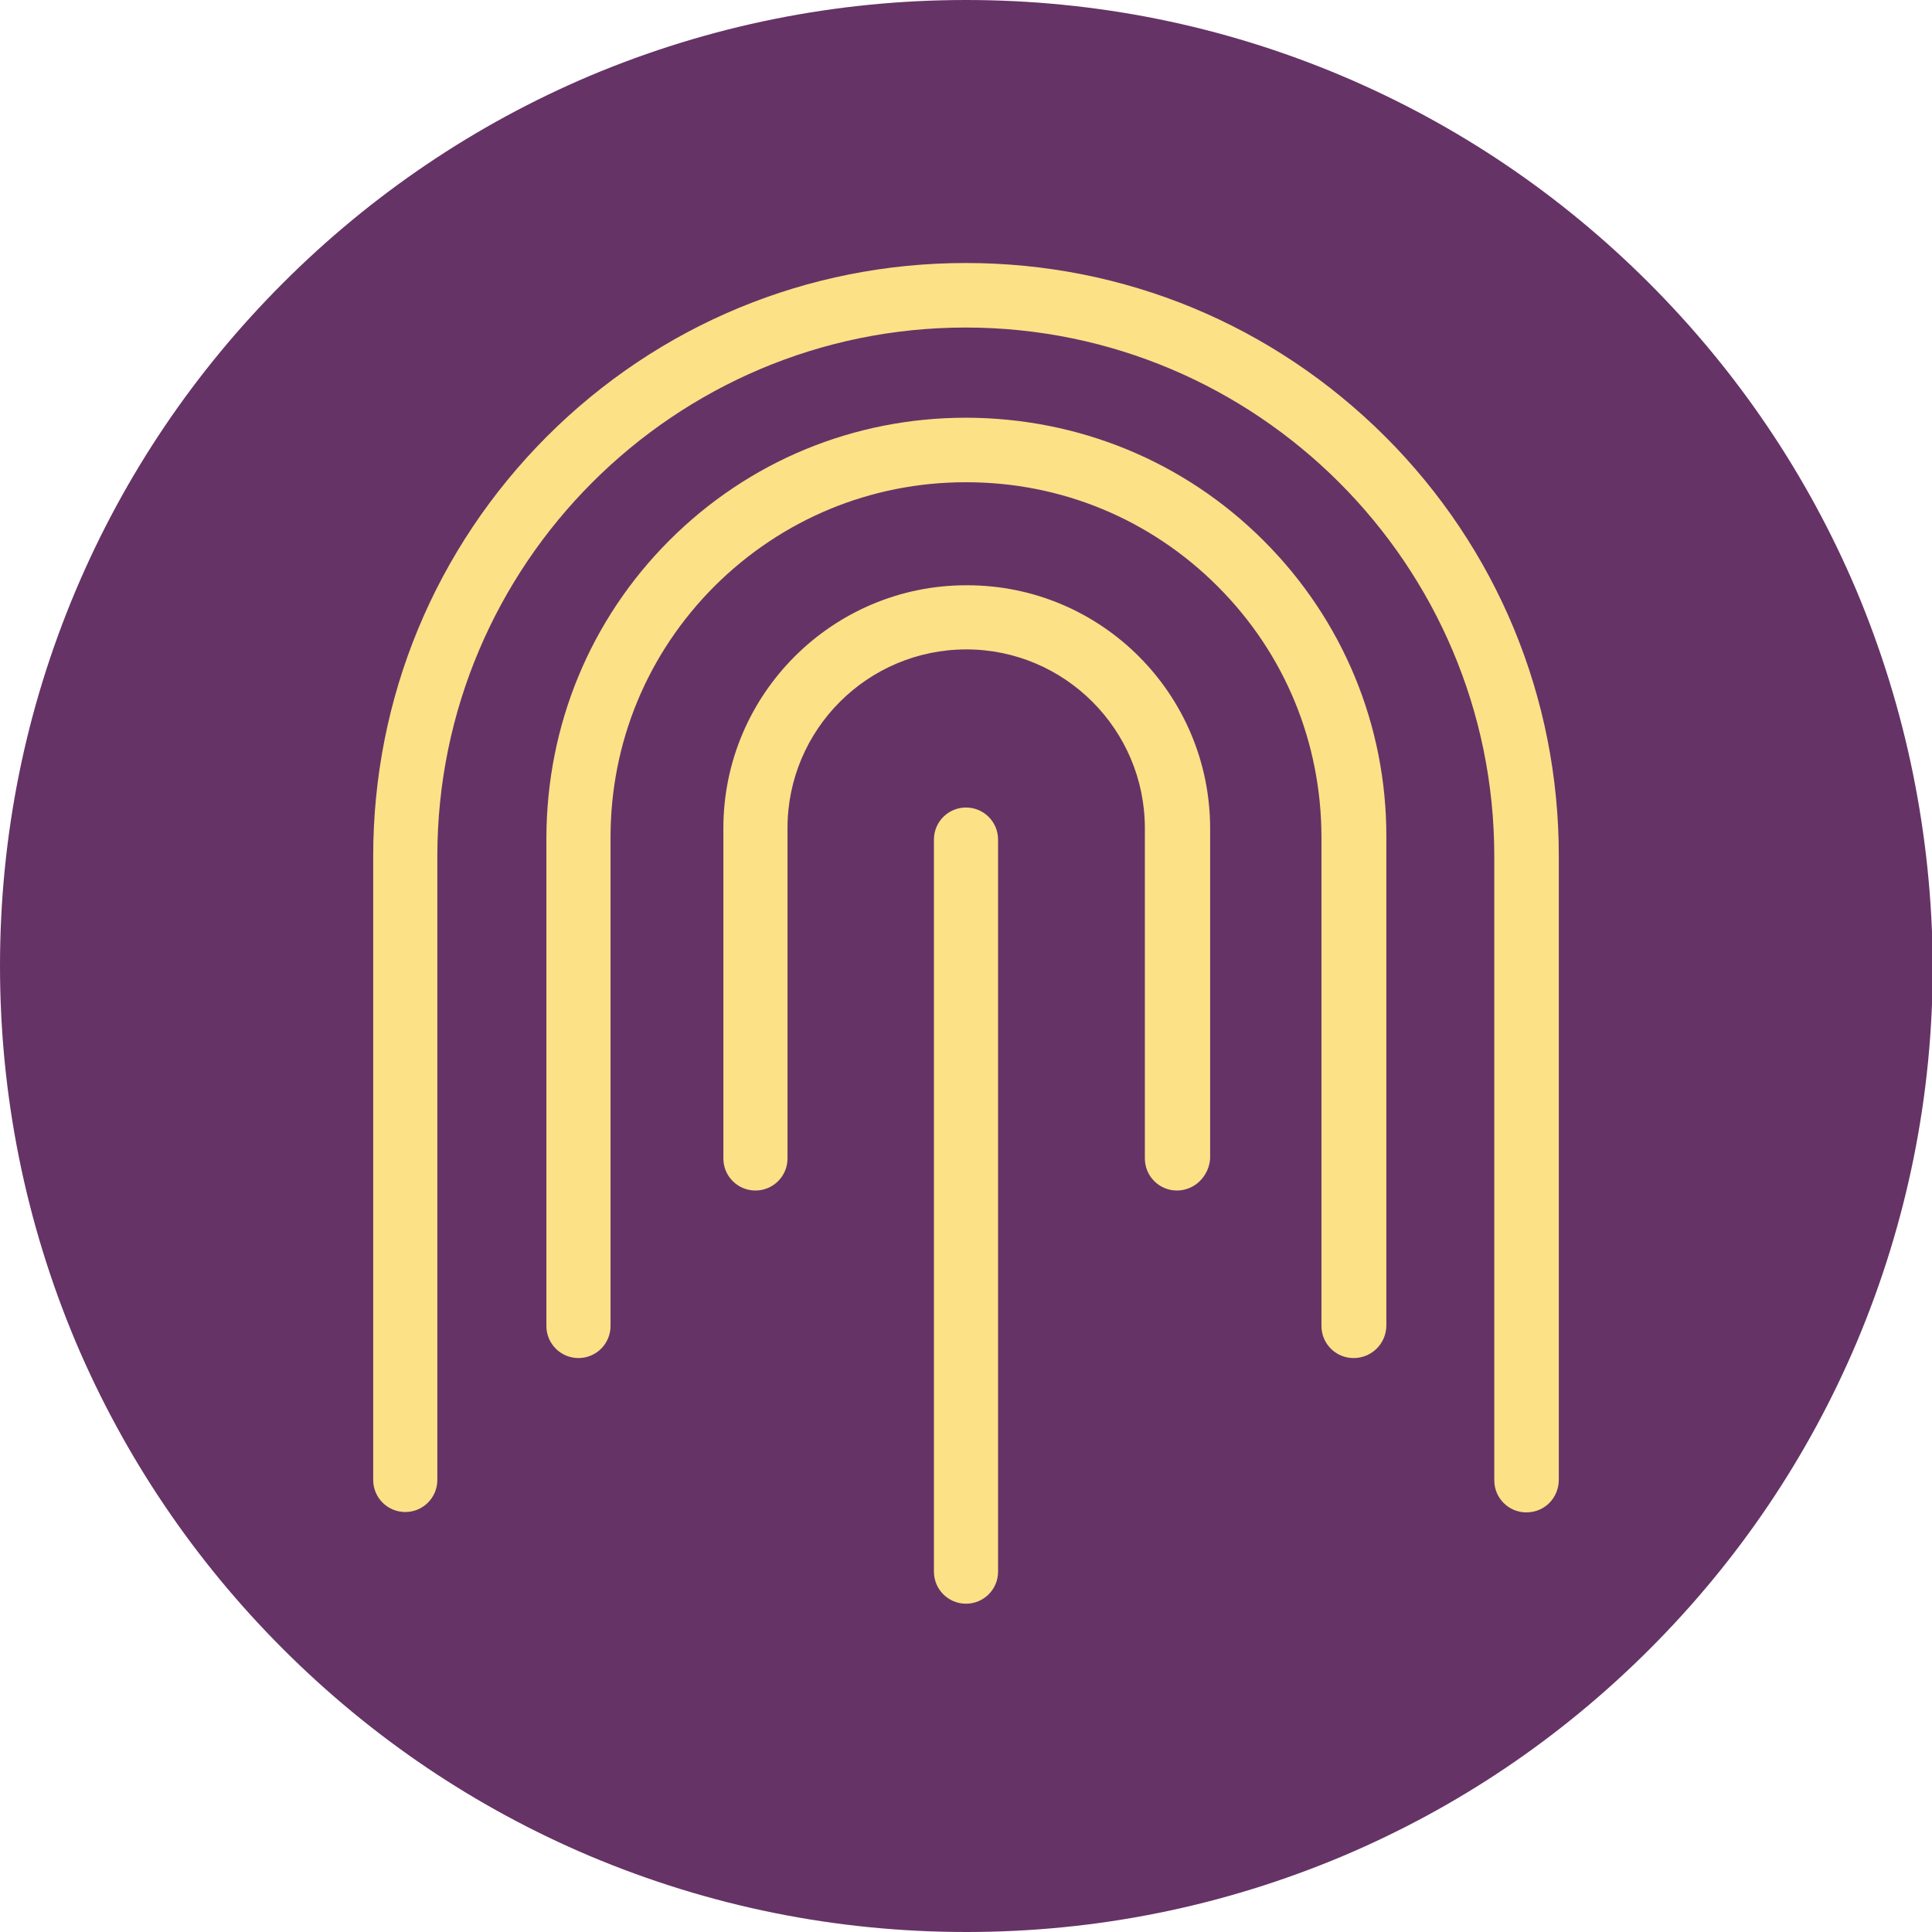
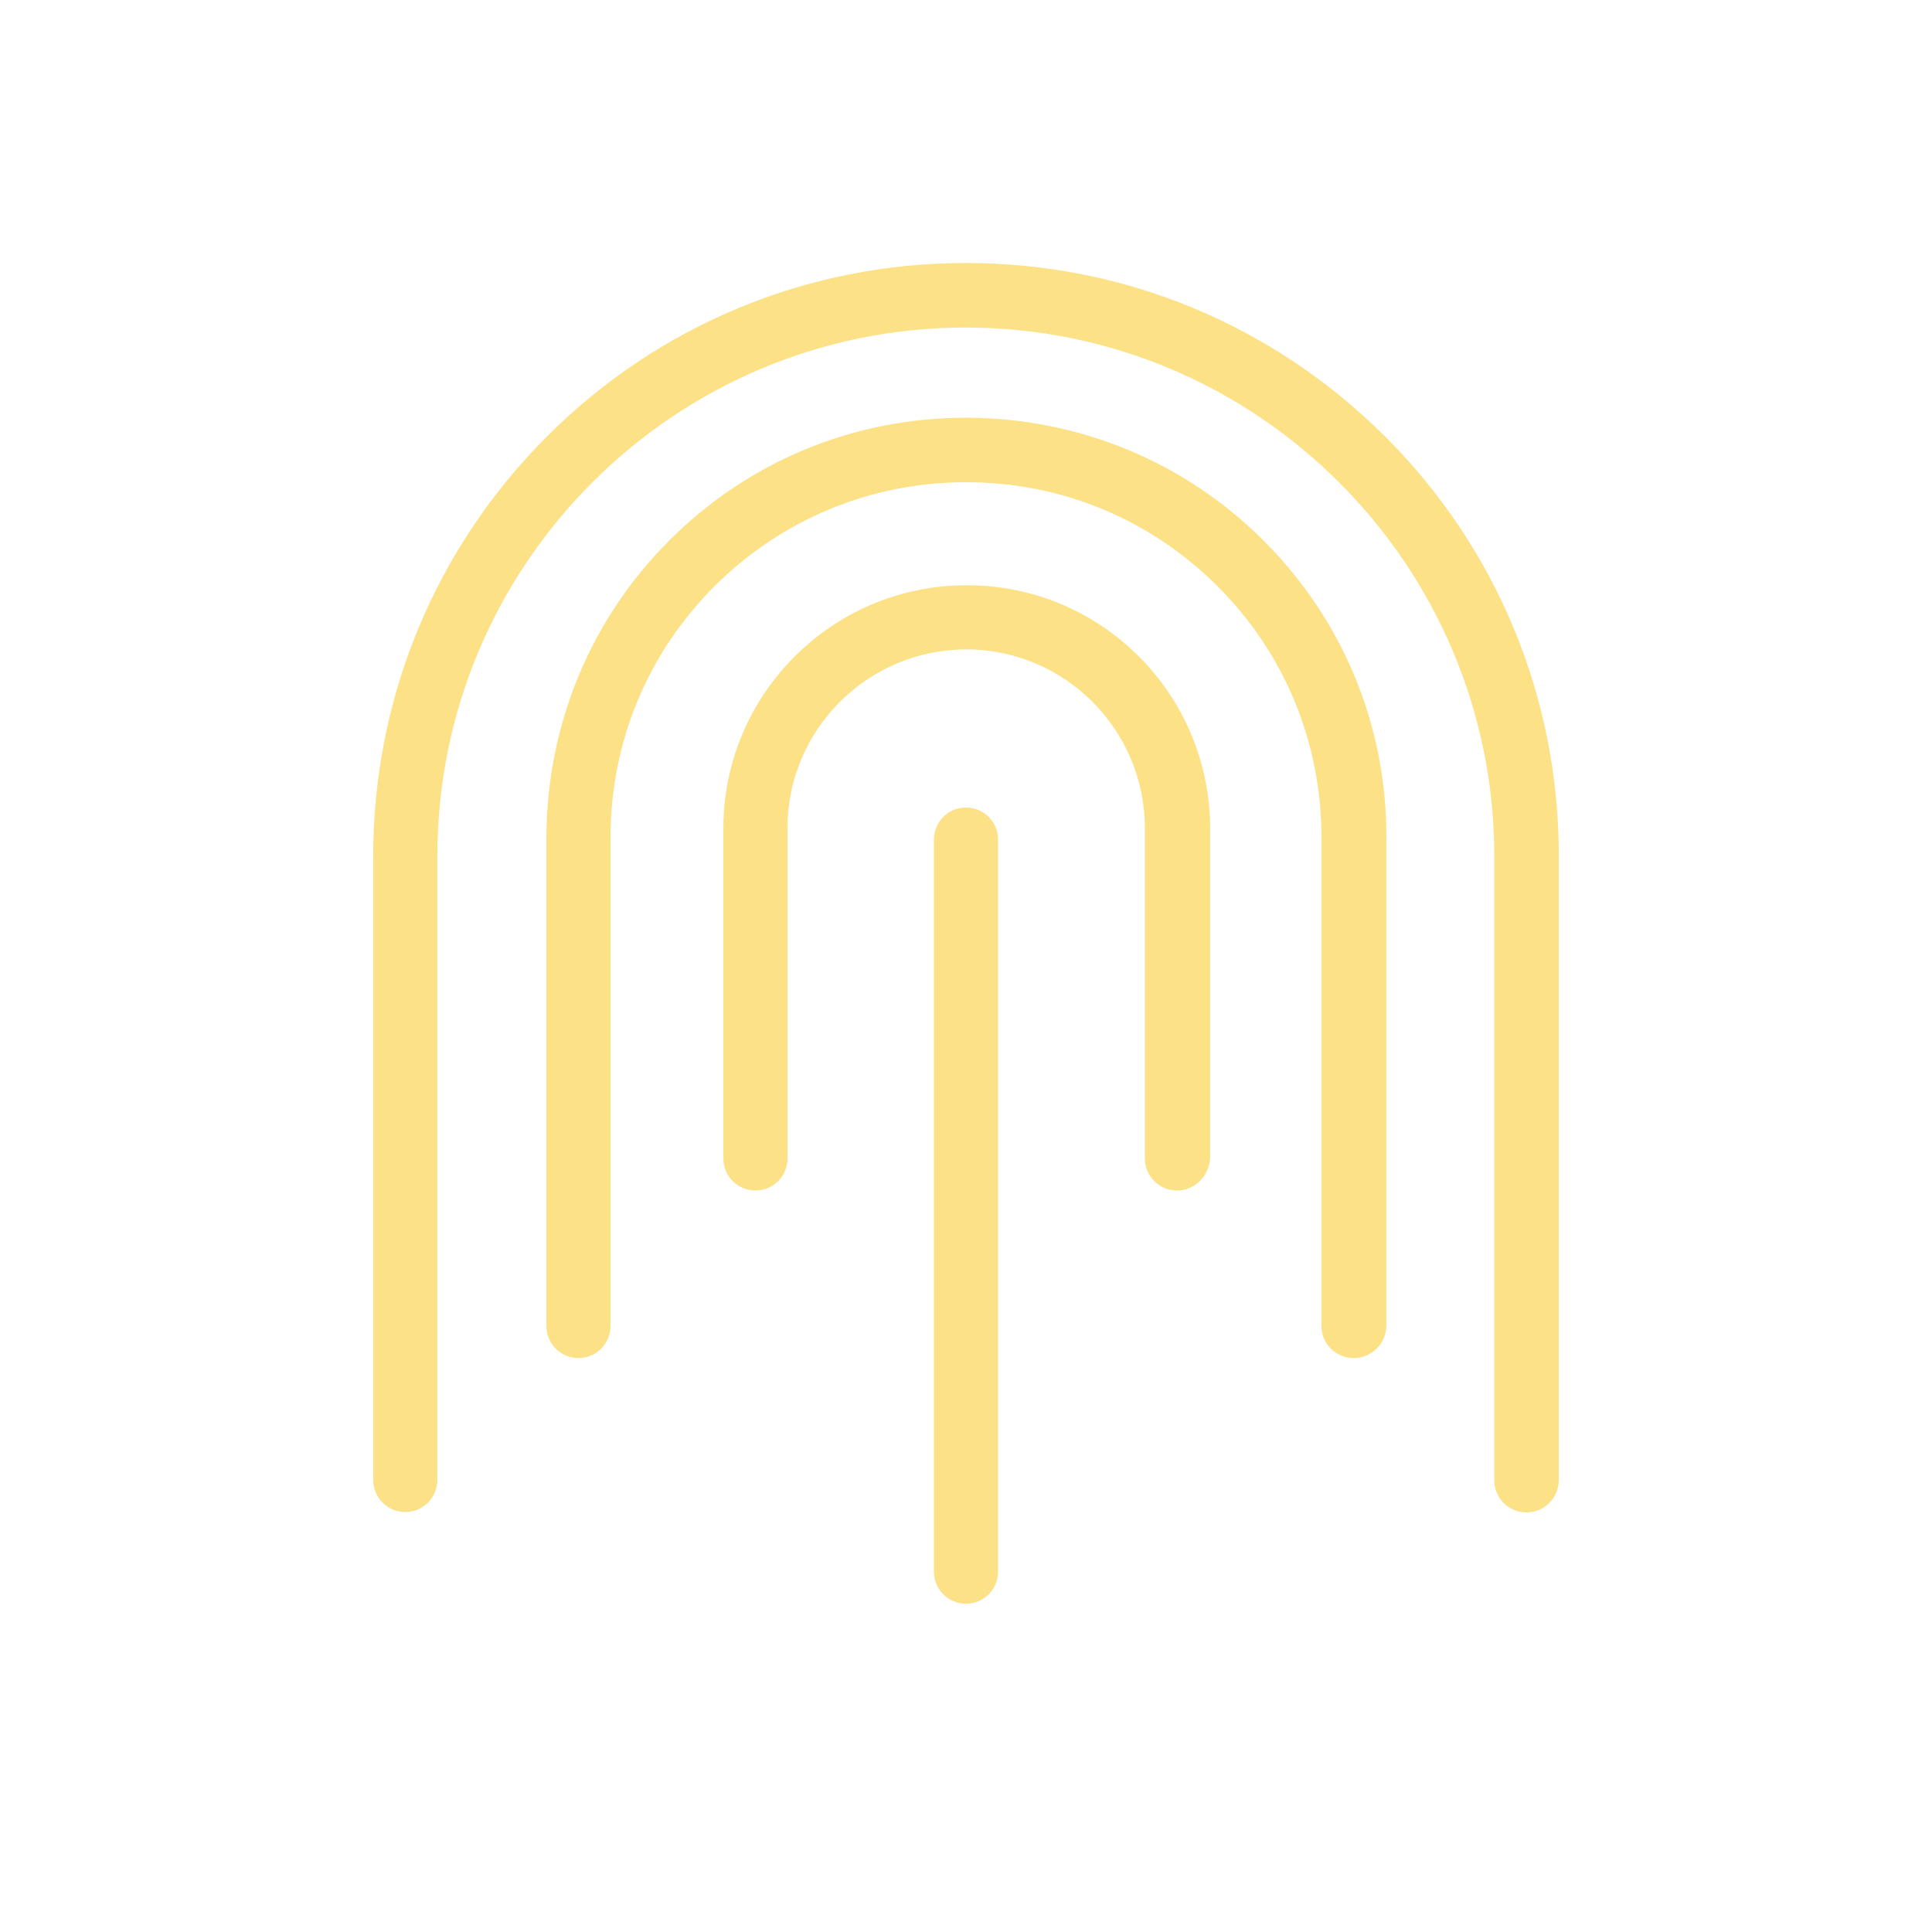
<svg xmlns="http://www.w3.org/2000/svg" xml:space="preserve" viewBox="0 0 512 512">
-   <path d="M491.9 156.3C479 125.9 460.5 98.5 437 75s-50.9-42-81.4-54.9C324.1 6.8 290.6 0 256 0c-34.5 0-68.1 6.8-99.7 20.1C125.9 33 98.5 51.5 75 75s-42 50.9-54.9 81.4C6.8 187.9 0 221.4 0 256c0 34.5 6.8 68.1 20.1 99.7C33 386.1 51.5 413.5 75 437s50.9 42 81.4 54.9c31.6 13.3 65.1 20.1 99.7 20.1s68.1-6.8 99.7-20.1c30.5-12.9 57.8-31.3 81.4-54.9 23.5-23.5 42-50.9 54.9-81.4 13.3-31.6 20.1-65.1 20.1-99.7-.2-34.4-7-68-20.3-99.6" style="fill:#636" />
  <path d="M311.9 315.5c-4.7 0-8.5-3.8-8.5-8.5v-87.5c0-26.2-21.3-47.4-47.3-47.4-26.2 0-47.4 21.3-47.4 47.3V307c0 4.7-3.8 8.5-8.5 8.5s-8.5-3.8-8.5-8.5v-87.5c0-35.5 28.9-64.4 64.4-64.4h.2c35.6 0 64.4 28.9 64.4 64.5V307c-.3 4.7-4.1 8.5-8.8 8.5m46.8 44.4c-4.7 0-8.5-3.8-8.5-8.5V222c0-25.2-9.7-48.8-27.5-66.6s-41.4-27.6-66.6-27.6h-.2c-25.1 0-48.7 9.8-66.5 27.5-17.8 17.8-27.6 41.4-27.6 66.6v129.5c0 4.7-3.8 8.5-8.5 8.5s-8.5-3.8-8.5-8.5V221.9c.1-29.7 11.6-57.7 32.6-78.7s48.9-32.5 78.6-32.5h.2c29.7.1 57.7 11.6 78.7 32.6s32.6 49 32.5 78.7v129.4c-.1 4.7-3.9 8.5-8.7 8.5m45.8 40.9c-4.7 0-8.5-3.8-8.5-8.5V226.9c0-77.2-62.8-140.1-140.1-140.1-77.2 0-140 62.8-140 140.1v165.3c0 4.7-3.8 8.5-8.5 8.5s-8.5-3.8-8.5-8.5V226.9c0-42 16.4-81.5 46-111.2 29.6-29.6 69.1-46 111-46h.1c42 0 81.4 16.4 111.1 46 29.6 29.6 46 69.1 46 111.1v165.3c0 4.9-3.8 8.7-8.6 8.7M256 425c-4.7 0-8.5-3.8-8.5-8.5v-194c0-4.7 3.8-8.5 8.5-8.5s8.5 3.8 8.5 8.5v194c0 4.7-3.8 8.5-8.5 8.5" style="fill:#fce187" />
</svg>